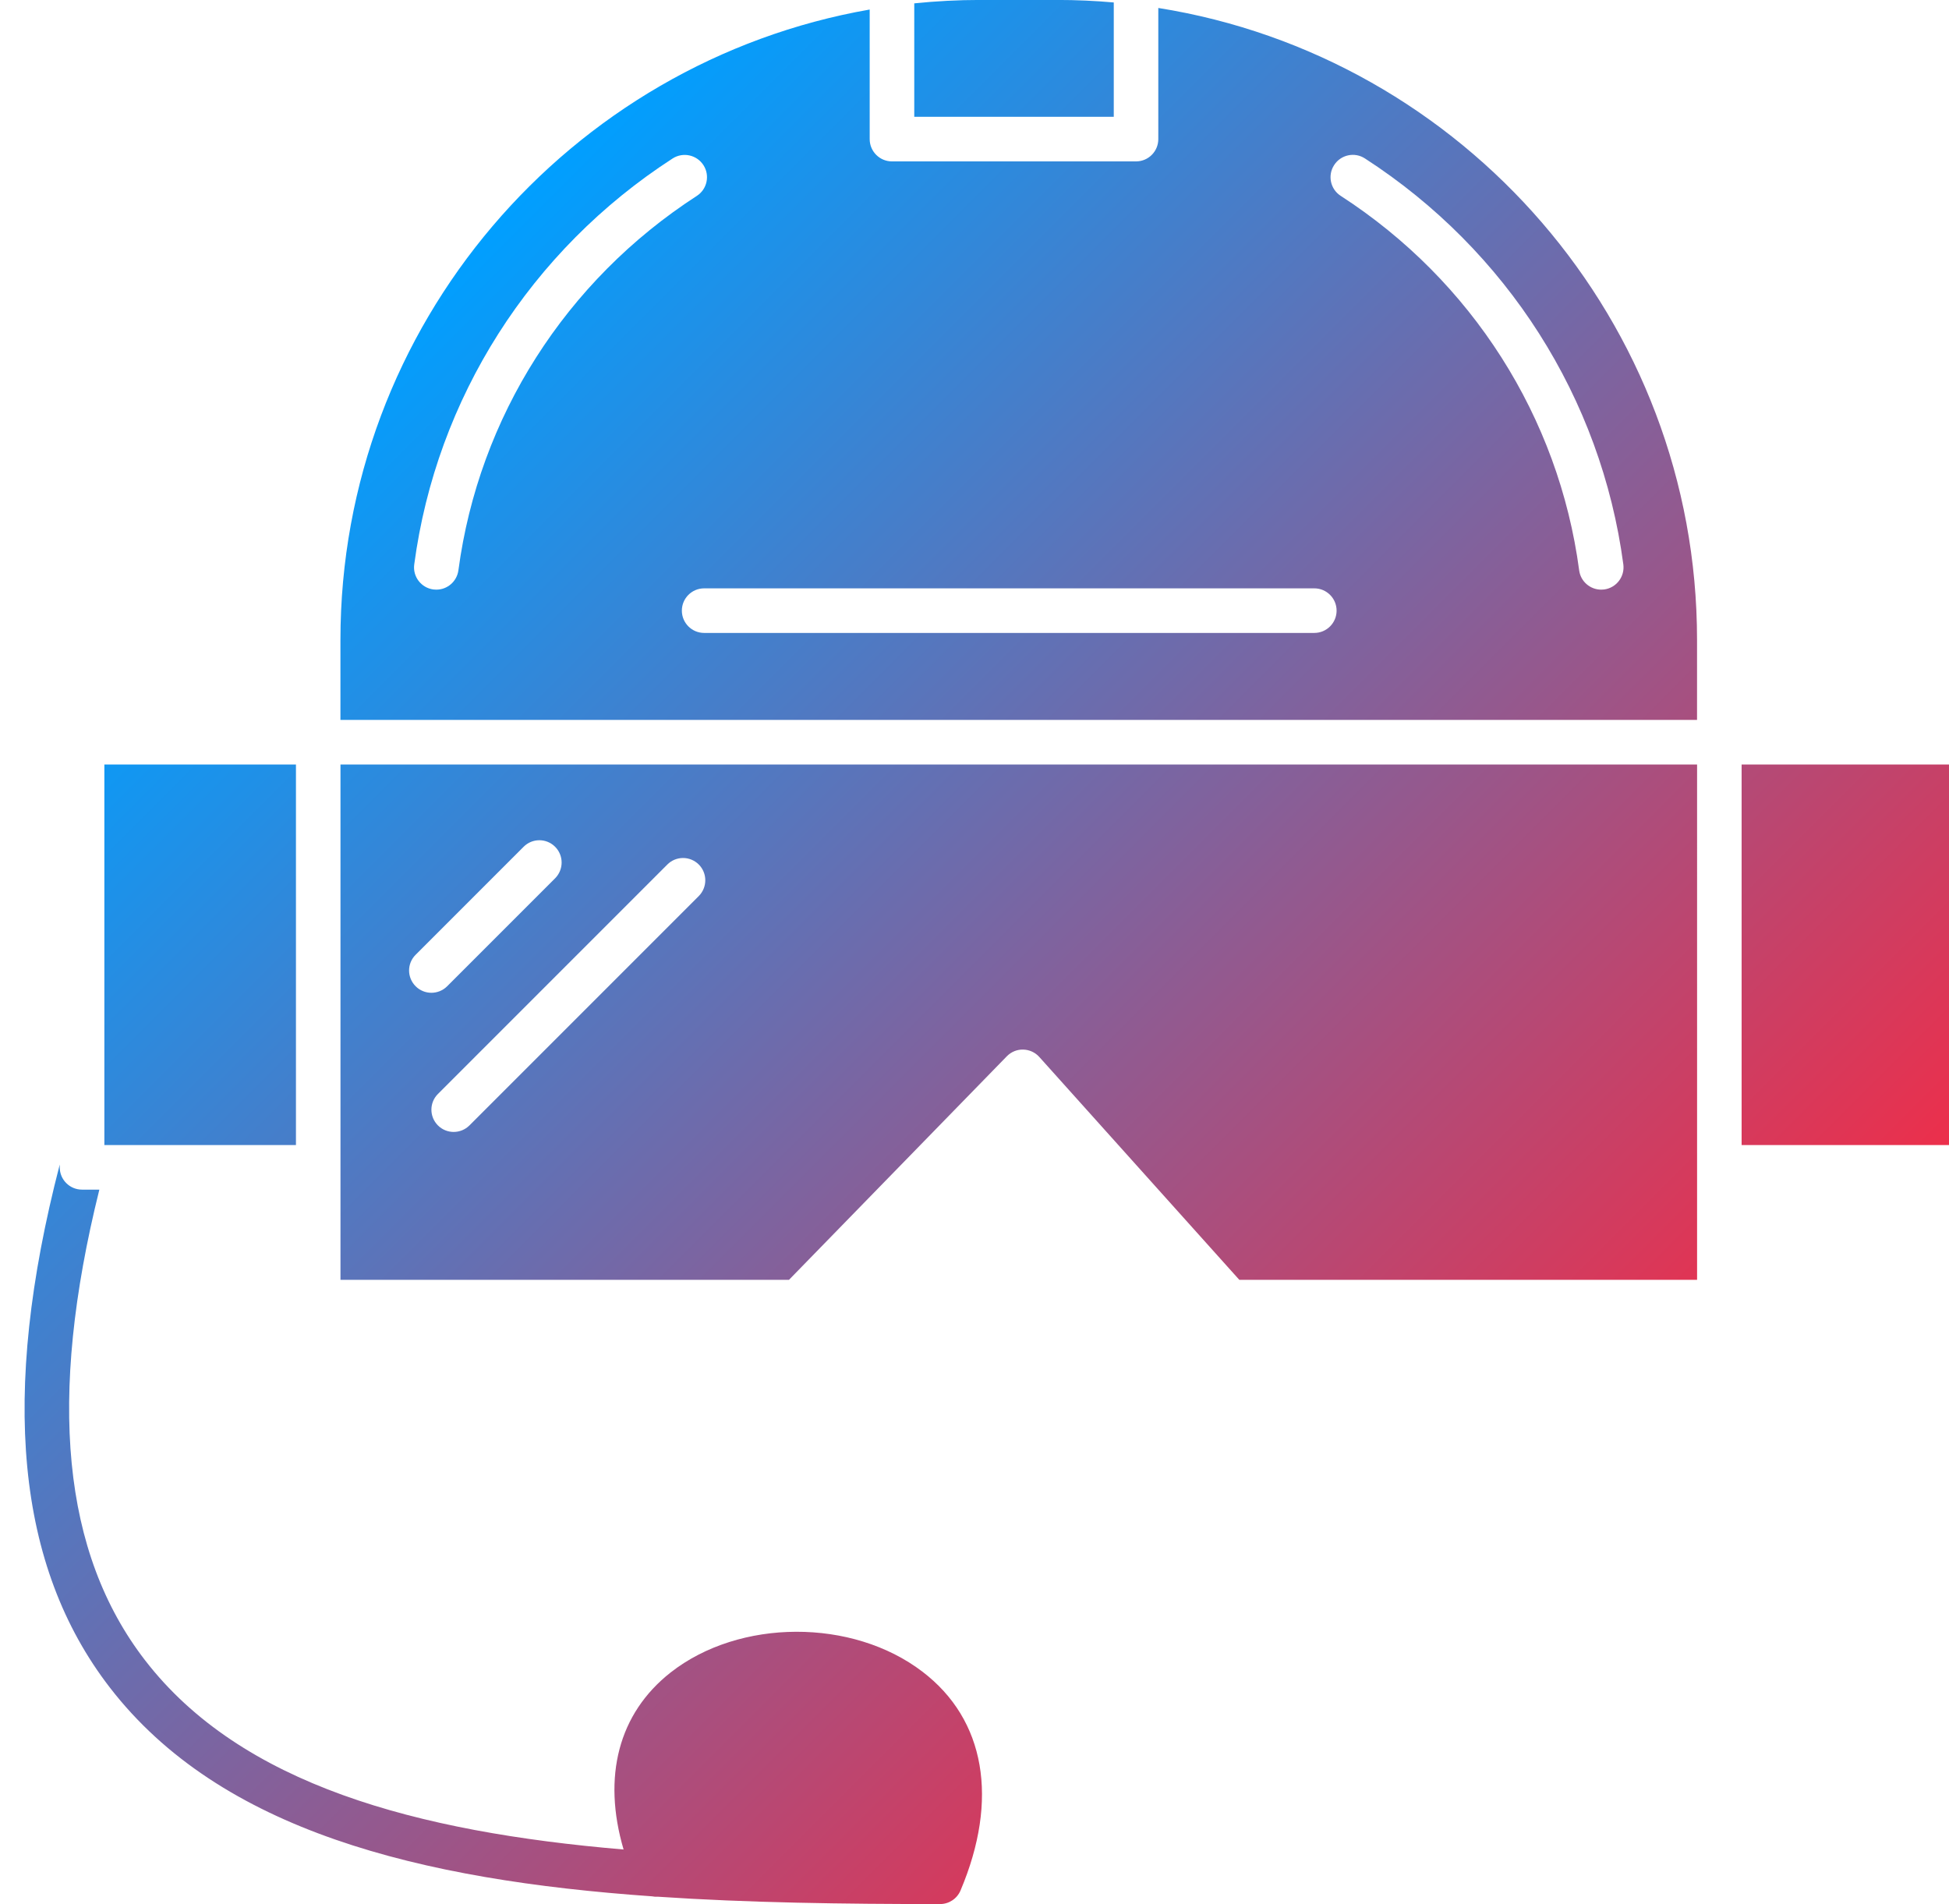
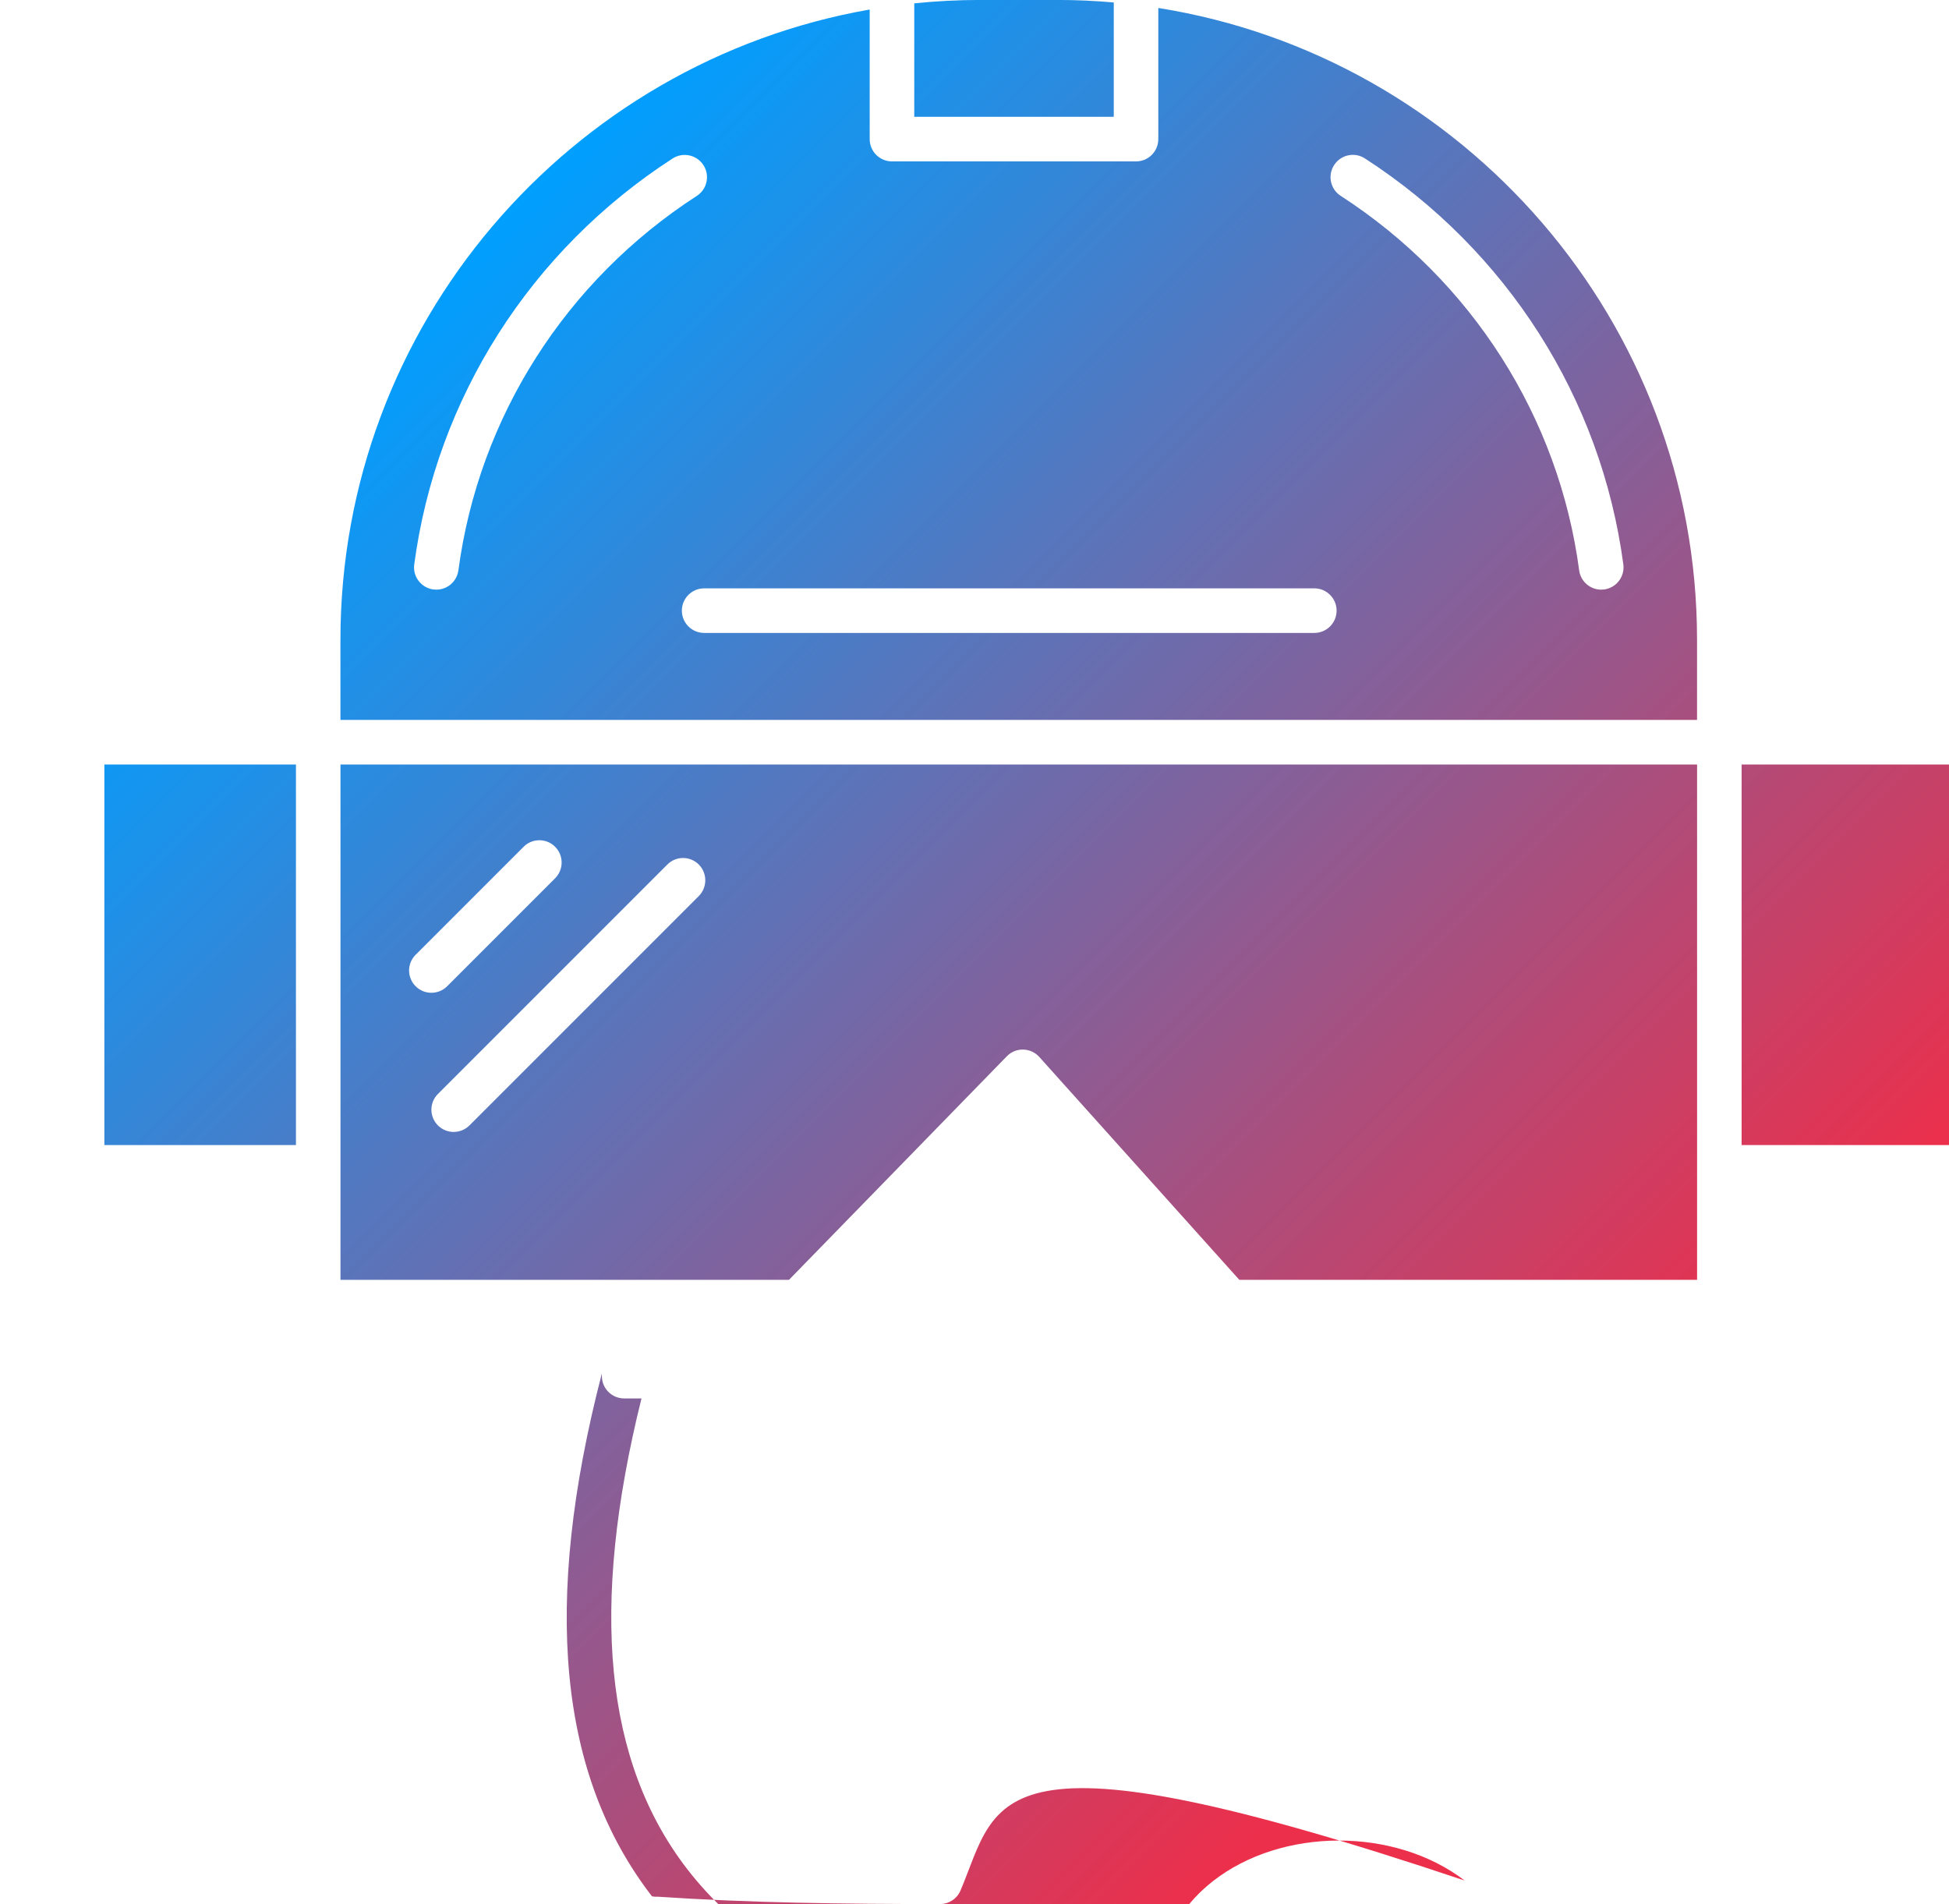
<svg xmlns="http://www.w3.org/2000/svg" xmlns:xlink="http://www.w3.org/1999/xlink" height="425.4" preserveAspectRatio="xMidYMid meet" version="1.0" viewBox="25.5 33.3 435.5 425.4" width="435.5" zoomAndPan="magnify">
  <linearGradient gradientUnits="userSpaceOnUse" id="a" x1="90.925" x2="356.635" xlink:actuate="onLoad" xlink:show="other" xlink:type="simple" y1="127.784" y2="393.495">
    <stop offset="0" stop-color="#009fff" />
    <stop offset="1" stop-color="#ec2f4b" />
  </linearGradient>
-   <path d="M48.82,204.11h42.81v85.02H48.82V204.11z M284.32,35.08v29.3c0,2.75-2.22,4.98-4.98,4.98h-54.53 c-2.75,0-4.98-2.23-4.98-4.98V35.43c-67.1,11.74-118.26,70.43-118.26,140.83v17.89H404.7v-17.89 C404.71,105.12,352.47,45.93,284.32,35.08z M127.93,160.72c-0.34,2.5-2.47,4.32-4.93,4.32c-0.22,0-0.44-0.01-0.67-0.04 c-2.72-0.37-4.64-2.87-4.27-5.59c4.95-37.11,25.98-70.17,57.73-90.7c2.31-1.49,5.39-0.83,6.89,1.48c1.49,2.31,0.83,5.38-1.48,6.88 C151.91,96.01,132.49,126.51,127.93,160.72z M319.18,174.71H182.84c-2.75,0-4.98-2.23-4.98-4.98s2.23-4.98,4.98-4.98h136.34 c2.75,0,4.98,2.23,4.98,4.98C324.16,172.48,321.93,174.71,319.18,174.71z M383.95,165c-0.22,0.03-0.44,0.04-0.66,0.04 c-2.46,0-4.6-1.81-4.93-4.32c-4.56-34.22-23.98-64.71-53.28-83.66c-2.31-1.49-2.97-4.57-1.47-6.88c1.49-2.31,4.57-2.98,6.88-1.48 c31.75,20.53,52.8,53.59,57.74,90.7C388.59,162.13,386.68,164.63,383.95,165z M101.58,204.11v115.13H201.8l48.67-49.94 c0.97-0.99,2.29-1.54,3.66-1.5c1.38,0.03,2.69,0.63,3.6,1.65l44.69,49.79h102.29V204.11H101.58z M118.37,246.62l24.13-24.13 c1.94-1.95,5.1-1.95,7.04,0c1.94,1.94,1.94,5.09,0,7.04l-24.13,24.13c-0.98,0.97-2.25,1.45-3.52,1.45s-2.55-0.49-3.51-1.45 C116.42,251.7,116.42,248.56,118.37,246.62z M181.64,233.5l-51.25,51.25c-0.98,0.97-2.25,1.45-3.52,1.45s-2.55-0.49-3.51-1.45 c-1.95-1.95-1.95-5.1,0-7.04l51.25-51.25c1.94-1.95,5.09-1.95,7.04,0C183.58,228.4,183.58,231.55,181.64,233.5z M274.37,33.85V59.4 h-44.58V34.05c4.86-0.5,9.78-0.76,14.77-0.76h17.18C265.99,33.29,270.21,33.48,274.37,33.85z M414.66,204.11H461v85.02h-46.34 V204.11z M240.13,455.67c-0.78,1.84-2.58,3.04-4.58,3.04c-21.64,0-42.88-0.28-63.03-1.64c-0.45,0.03-0.91,0-1.34-0.09 c-51.95-3.65-96.42-14.63-121.14-46.65c-20.9-27.08-24.56-65.31-11.19-116.85v0.63c0,2.76,2.23,4.98,4.98,4.98h3.87 c-11.62,46.78-8.27,81.21,10.22,105.16c21.44,27.78,60.54,38.34,106.92,42.27c-4.79-16.28-1.12-30.41,10.51-39.55 c15.39-12.06,40.63-12.14,56.28-0.17C245.66,417.5,248.74,435.32,240.13,455.67z" fill="url(#a)" />
+   <path d="M48.82,204.11h42.81v85.02H48.82V204.11z M284.32,35.08v29.3c0,2.75-2.22,4.98-4.98,4.98h-54.53 c-2.75,0-4.98-2.23-4.98-4.98V35.43c-67.1,11.74-118.26,70.43-118.26,140.83v17.89H404.7v-17.89 C404.71,105.12,352.47,45.93,284.32,35.08z M127.93,160.72c-0.34,2.5-2.47,4.32-4.93,4.32c-0.22,0-0.44-0.01-0.67-0.04 c-2.72-0.37-4.64-2.87-4.27-5.59c4.95-37.11,25.98-70.17,57.73-90.7c2.31-1.49,5.39-0.83,6.89,1.48c1.49,2.31,0.83,5.38-1.48,6.88 C151.91,96.01,132.49,126.51,127.93,160.72z M319.18,174.71H182.84c-2.75,0-4.98-2.23-4.98-4.98s2.23-4.98,4.98-4.98h136.34 c2.75,0,4.98,2.23,4.98,4.98C324.16,172.48,321.93,174.71,319.18,174.71z M383.95,165c-0.22,0.03-0.44,0.04-0.66,0.04 c-2.46,0-4.6-1.81-4.93-4.32c-4.56-34.22-23.98-64.71-53.28-83.66c-2.31-1.49-2.97-4.57-1.47-6.88c1.49-2.31,4.57-2.98,6.88-1.48 c31.75,20.53,52.8,53.59,57.74,90.7C388.59,162.13,386.68,164.63,383.95,165z M101.58,204.11v115.13H201.8l48.67-49.94 c0.97-0.99,2.29-1.54,3.66-1.5c1.38,0.03,2.69,0.63,3.6,1.65l44.69,49.79h102.29V204.11H101.58z M118.37,246.62l24.13-24.13 c1.94-1.95,5.1-1.95,7.04,0c1.94,1.94,1.94,5.09,0,7.04l-24.13,24.13c-0.98,0.97-2.25,1.45-3.52,1.45s-2.55-0.49-3.51-1.45 C116.42,251.7,116.42,248.56,118.37,246.62z M181.64,233.5l-51.25,51.25c-0.98,0.97-2.25,1.45-3.52,1.45s-2.55-0.49-3.51-1.45 c-1.95-1.95-1.95-5.1,0-7.04l51.25-51.25c1.94-1.95,5.09-1.95,7.04,0C183.58,228.4,183.58,231.55,181.64,233.5z M274.37,33.85V59.4 h-44.58V34.05c4.86-0.5,9.78-0.76,14.77-0.76h17.18C265.99,33.29,270.21,33.48,274.37,33.85z M414.66,204.11H461v85.02h-46.34 V204.11z M240.13,455.67c-0.78,1.84-2.58,3.04-4.58,3.04c-21.64,0-42.88-0.28-63.03-1.64c-0.45,0.03-0.91,0-1.34-0.09 c-20.9-27.08-24.56-65.31-11.19-116.85v0.63c0,2.76,2.23,4.98,4.98,4.98h3.87 c-11.62,46.78-8.27,81.21,10.22,105.16c21.44,27.78,60.54,38.34,106.92,42.27c-4.79-16.28-1.12-30.41,10.51-39.55 c15.39-12.06,40.63-12.14,56.28-0.17C245.66,417.5,248.74,435.32,240.13,455.67z" fill="url(#a)" />
</svg>